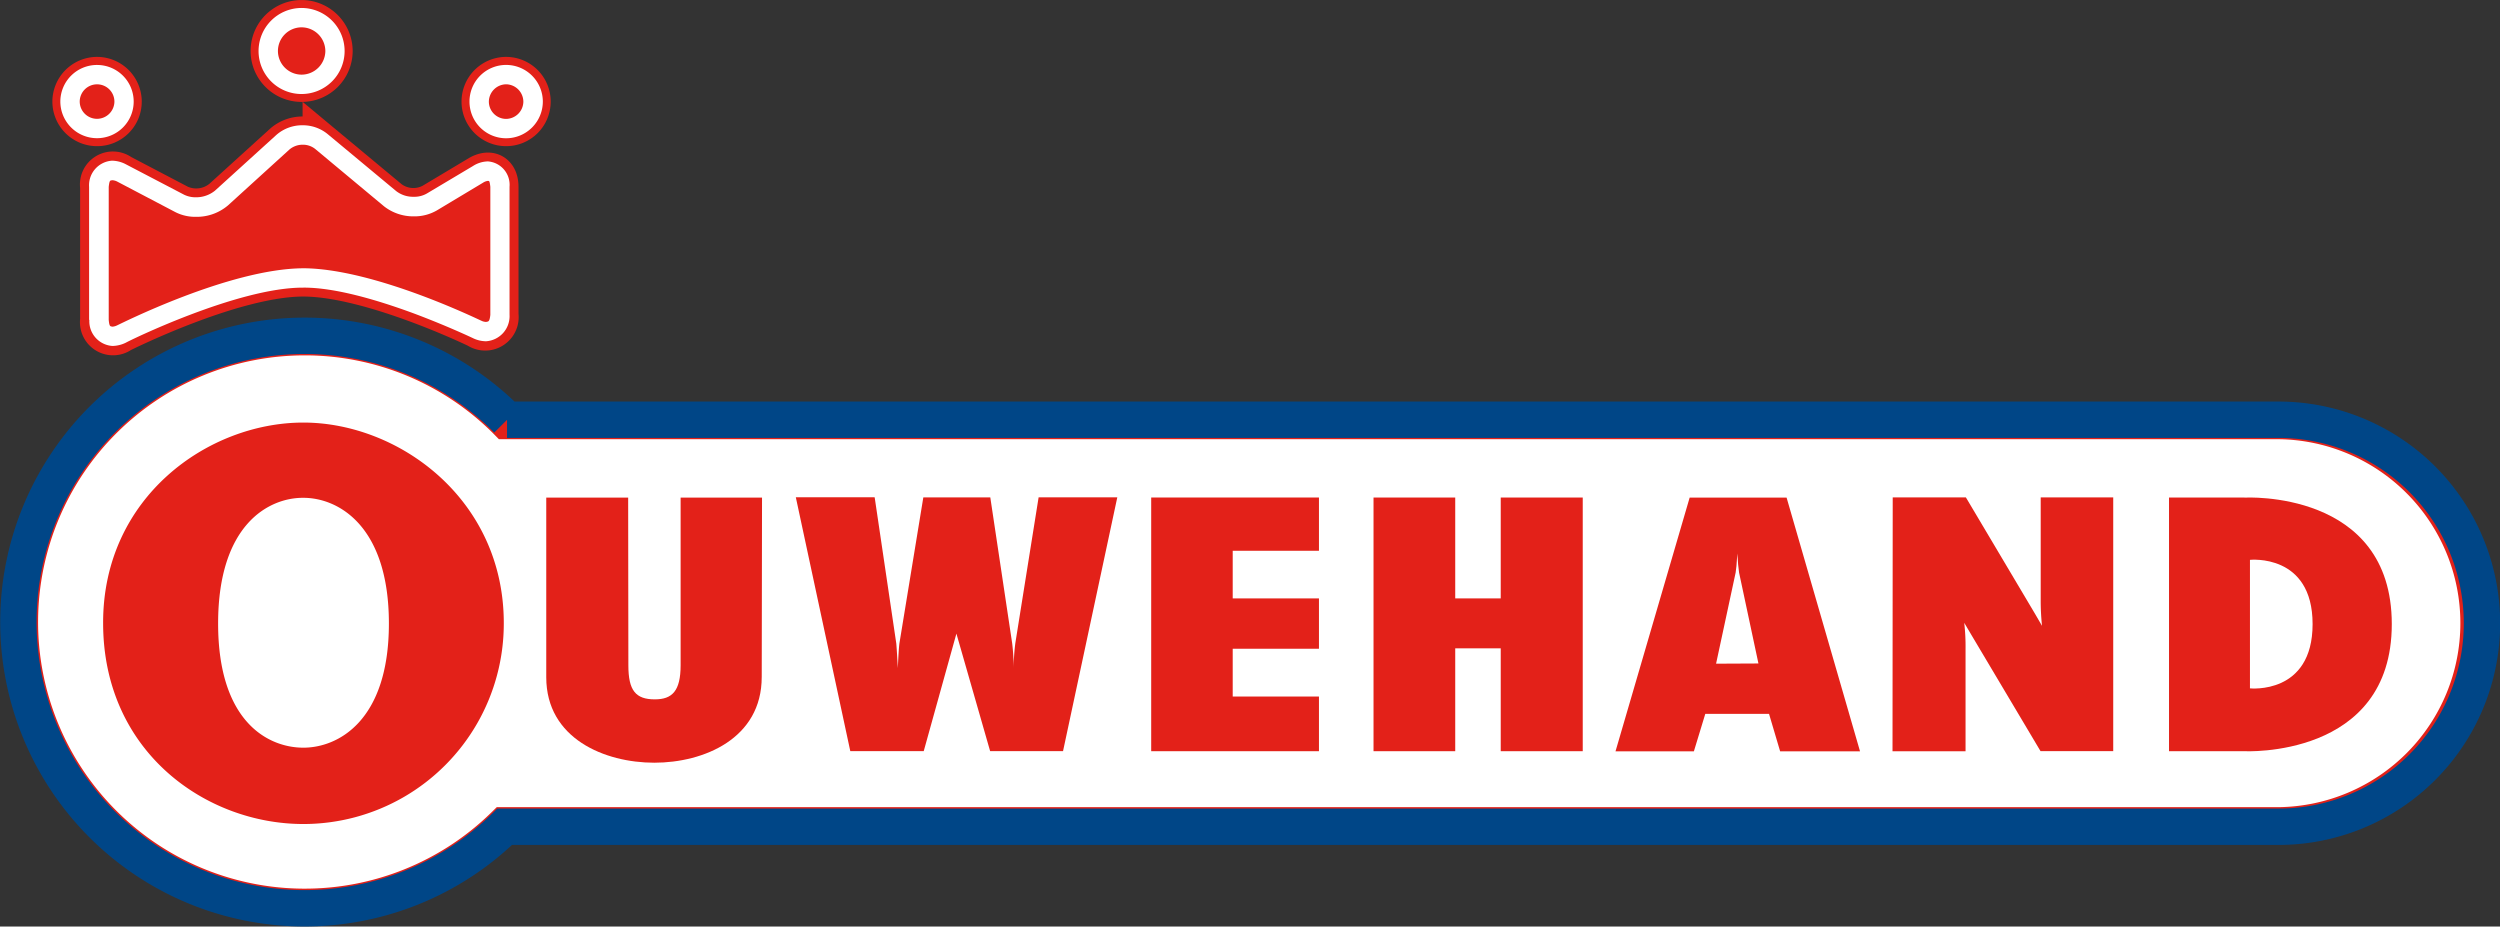
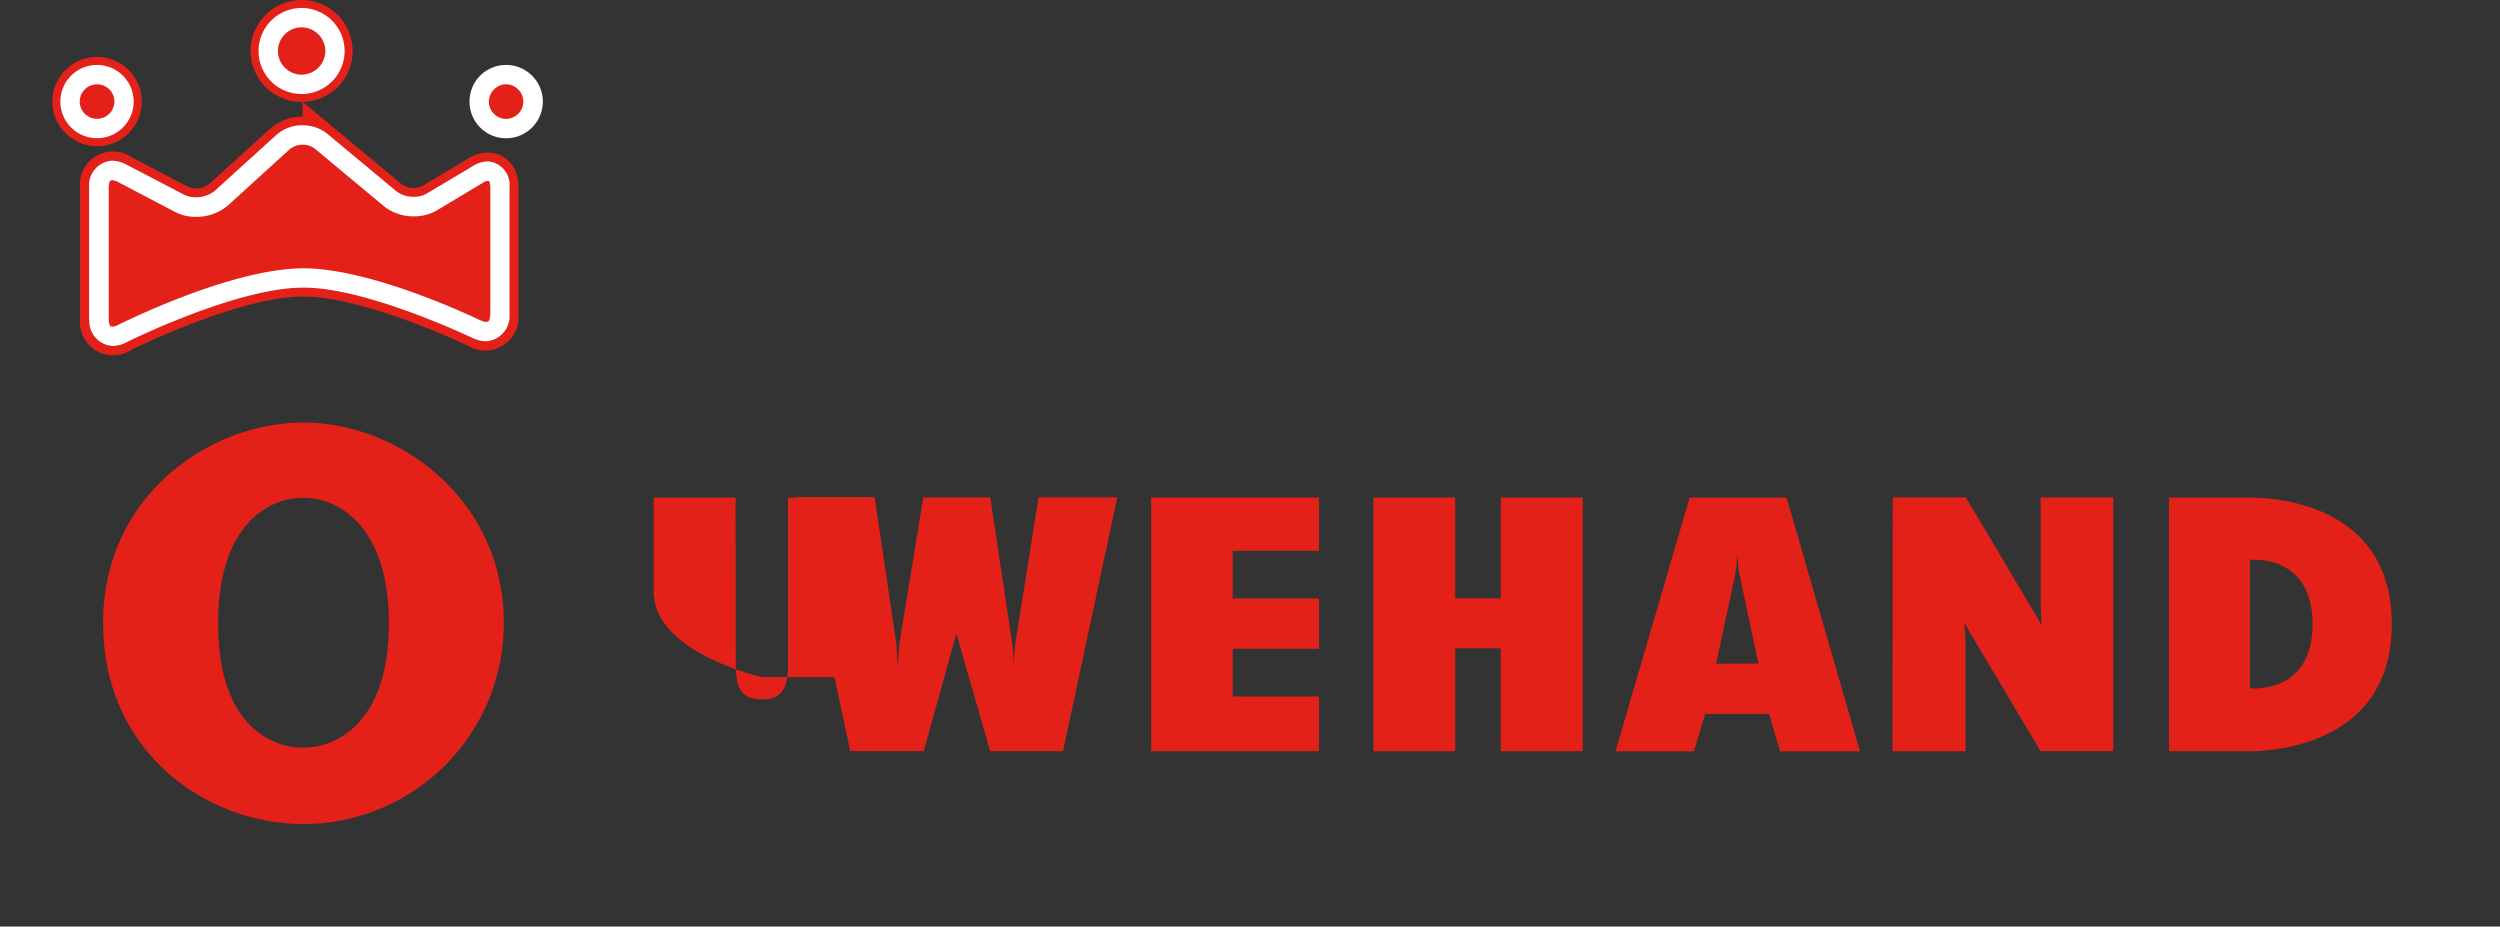
<svg xmlns="http://www.w3.org/2000/svg" width="234.401" height="86.874" viewBox="0 0 234.401 86.874">
  <rect x="0" y="0" width="234.401" height="86.874" fill="#333333" stroke="none" />
  <g transform="translate(1.705)">
-     <path d="M164.423,126.379H330.514a19.081,19.081,0,0,1,0,38.163H164.206a26.838,26.838,0,1,1,.227-38.163Z" transform="translate(-118.59 -87.025)" fill="#e32119" stroke="#004687" stroke-width="3.41" />
-     <path d="M330.609,128.31a17.251,17.251,0,0,1,0,34.5H163.563l-.53.52a25,25,0,1,1,.2-35.562l.53.539Z" transform="translate(-118.694 -87.13)" fill="#fff" />
    <path d="M145.737,134.166c-3.178,0-7.945,2.478-7.945,11.785s4.767,11.643,7.992,11.643,8.02-2.478,8.02-11.643-4.748-11.785-8.02-11.785Zm-18.727,11.7c0-11.766,9.846-18.755,18.774-18.755s18.793,7.169,18.793,18.8a18.793,18.793,0,0,1-18.793,18.84c-9.146,0-18.774-6.781-18.774-18.84Z" transform="translate(-119.046 -87.491)" fill="#e32119" />
    <path d="M311.285,134.539l6.46,10.877.672,1.154a22.846,22.846,0,0,1-.123-2.478V134.53h6.8v23.787h-6.819l-6.441-10.829-.709-1.2a20.045,20.045,0,0,1,.123,2.5v9.543H304.4l.019-23.8h6.867Z" transform="translate(-128.662 -87.893)" fill="#e32119" />
    <path d="M246.639,134.54v4.994h-8.087V144h8.087v4.719h-8.087V153.2h8.087v5.126H230.91V134.54Z" transform="translate(-124.678 -87.893)" fill="#e32119" />
    <path d="M260.611,134.54V144h4.266V134.54h7.689v23.787h-7.689V148.68h-4.266v9.647H252.95V134.54Z" transform="translate(-125.873 -87.893)" fill="#e32119" />
-     <path d="M191.142,151.376c0,5.769-5.429,8.03-10.073,8.03s-10.129-2.26-10.129-8.011V134.55h7.68l.019,15.729c0,2.355.681,3.187,2.478,3.187,1.627,0,2.421-.776,2.421-3.2V134.55h7.633l-.028,16.835Z" transform="translate(-121.428 -87.894)" fill="#e32119" />
+     <path d="M191.142,151.376s-10.129-2.26-10.129-8.011V134.55h7.68l.019,15.729c0,2.355.681,3.187,2.478,3.187,1.627,0,2.421-.776,2.421-3.2V134.55h7.633l-.028,16.835Z" transform="translate(-121.428 -87.894)" fill="#e32119" />
    <path d="M203.076,134.539l2.024,13.686c.047.558.095,1.334.142,2.308.057-1.126.085-1.759.151-2.317l2.242-13.686h6.28l2.052,13.686a20.171,20.171,0,0,1,.142,2.308,18.861,18.861,0,0,1,.151-2.317l2.185-13.686h7.377l-5.088,23.8H213.9L210.737,147.3l-3.064,11.018h-6.885l-5.107-23.8h7.377Z" transform="translate(-122.769 -87.892)" fill="#e32119" />
    <path d="M339.4,140.385v12.049s5.873.624,5.873-6.025S339.4,140.385,339.4,140.385Zm-.511-5.836s13.809-.785,13.809,11.86-13.856,11.917-13.856,11.917H331.81V134.54h7.074Z" transform="translate(-130.148 -87.893)" fill="#e32119" />
    <path d="M288.365,139.78c-.066,1.116-.113,1.485-.161,1.8l-1.835,8.541,3.972-.019-1.816-8.522c-.066-.435-.123-1.04-.161-1.8Zm4.615-5.23,6.885,23.787h-7.491l-1.04-3.509h-5.977l-1.069,3.509H276.94l6.952-23.787Z" transform="translate(-127.174 -87.894)" fill="#e32119" />
-     <path d="M143.38,90.1a3.131,3.131,0,1,0,3.131-3.131A3.132,3.132,0,0,0,143.38,90.1Z" transform="translate(-119.934 -85.315)" fill="#e32119" />
    <path d="M141.63,90a4.777,4.777,0,0,1,4.786-4.776h0A4.789,4.789,0,0,1,151.2,90h0a4.777,4.777,0,0,1-4.786,4.776h0A4.777,4.777,0,0,1,141.63,90Zm4.786,1.475A1.475,1.475,0,0,0,147.882,90h0a1.473,1.473,0,0,0-1.466-1.466h0A1.475,1.475,0,0,0,144.94,90h0a1.471,1.471,0,0,0,1.475,1.475Z" transform="translate(-119.839 -85.22)" fill="#e32119" />
    <path d="M123.73,95.145a2.535,2.535,0,1,0,2.535-2.525A2.533,2.533,0,0,0,123.73,95.145Z" transform="translate(-118.869 -85.621)" fill="#e32119" />
    <path d="M121.98,95.05a4.2,4.2,0,0,1,4.19-4.19h0a4.2,4.2,0,0,1,4.19,4.19h0a4.178,4.178,0,0,1-4.19,4.18h0a4.184,4.184,0,0,1-4.19-4.18Zm4.19.87a.874.874,0,0,0,.87-.87h0a.888.888,0,0,0-.87-.88h0a.884.884,0,0,0-.88.88h0a.882.882,0,0,0,.88.87Z" transform="translate(-118.774 -85.526)" fill="#e32119" />
    <path d="M169.35,95.145a2.53,2.53,0,1,1-2.535-2.525A2.533,2.533,0,0,1,169.35,95.145Z" transform="translate(-121.067 -85.621)" fill="#e32119" />
-     <path d="M162.54,95.05a4.19,4.19,0,0,1,4.18-4.19h0a4.19,4.19,0,0,1,4.18,4.19h0a4.176,4.176,0,0,1-4.18,4.18h0a4.176,4.176,0,0,1-4.18-4.18Zm3.31,0a.868.868,0,0,0,.87.87h0a.88.88,0,0,0,.87-.87h0a.888.888,0,0,0-.87-.88h0a.882.882,0,0,0-.87.88Z" transform="translate(-120.972 -85.526)" fill="#e32119" />
    <path d="M143.38,90.1a3.131,3.131,0,1,0,3.131-3.131A3.132,3.132,0,0,0,143.38,90.1Z" transform="translate(-119.934 -85.315)" fill="#e32119" />
    <path d="M142.42,90.049a4.036,4.036,0,0,1,4.039-4.039h0a4.04,4.04,0,0,1,4.029,4.039h0a4.032,4.032,0,0,1-4.029,4.029h0a4.028,4.028,0,0,1-4.039-4.029Zm4.039,2.213a2.237,2.237,0,0,0,2.223-2.213h0a2.238,2.238,0,0,0-2.223-2.223h0a2.22,2.22,0,0,0-2.223,2.223h0a2.224,2.224,0,0,0,2.223,2.213Z" transform="translate(-119.882 -85.263)" fill="#fff" />
-     <path d="M123.73,95.145a2.535,2.535,0,1,0,2.535-2.525A2.533,2.533,0,0,0,123.73,95.145Z" transform="translate(-118.869 -85.621)" fill="#e32119" />
    <path d="M122.77,95.093a3.435,3.435,0,0,1,3.443-3.433h0a3.433,3.433,0,0,1,3.433,3.433h0a3.433,3.433,0,0,1-3.433,3.433h0a3.441,3.441,0,0,1-3.443-3.433Zm3.443,1.617a1.637,1.637,0,0,0,1.627-1.617h0a1.625,1.625,0,0,0-1.627-1.617h0a1.625,1.625,0,0,0-1.627,1.617h0a1.625,1.625,0,0,0,1.627,1.617h0Z" transform="translate(-118.817 -85.569)" fill="#fff" />
    <path d="M169.35,95.145a2.53,2.53,0,1,1-2.535-2.525A2.533,2.533,0,0,1,169.35,95.145Z" transform="translate(-121.067 -85.621)" fill="#e32119" />
    <path d="M163.33,95.1a3.429,3.429,0,0,1,3.433-3.443h0a3.443,3.443,0,0,1,3.443,3.443h0a3.447,3.447,0,0,1-3.443,3.433h0A3.433,3.433,0,0,1,163.33,95.1Zm1.816,0a1.623,1.623,0,0,0,1.617,1.617h0a1.635,1.635,0,0,0,1.617-1.617h0a1.643,1.643,0,0,0-1.617-1.627h0a1.643,1.643,0,0,0-1.617,1.627Z" transform="translate(-121.015 -85.569)" fill="#fff" />
    <path d="M145.742,112c6.337,0,16.287,4.824,16.287,4.824a1.388,1.388,0,0,0,2.156-1.353V103.462c0-1.315-.917-1.844-2.052-1.163L157.8,104.89a3.62,3.62,0,0,1-3.9-.293l-6.46-5.372a2.851,2.851,0,0,0-3.613.076l-5.75,5.221a3.723,3.723,0,0,1-3.9.511l-5.467-2.866a1.343,1.343,0,0,0-2.128,1.3v12.475a1.353,1.353,0,0,0,2.137,1.305S139.169,112,145.752,112Z" transform="translate(-119.024 -85.946)" fill="#e32119" stroke="#e32119" stroke-width="3.5" />
    <path d="M145.742,112c6.337,0,16.287,4.824,16.287,4.824a1.388,1.388,0,0,0,2.156-1.353V103.462c0-1.315-.917-1.844-2.052-1.163L157.8,104.89a3.62,3.62,0,0,1-3.9-.293l-6.46-5.372a2.851,2.851,0,0,0-3.613.076l-5.75,5.221a3.723,3.723,0,0,1-3.9.511l-5.467-2.866a1.343,1.343,0,0,0-2.128,1.3v12.475a1.353,1.353,0,0,0,2.137,1.305S139.169,112,145.752,112Z" transform="translate(-119.024 -85.946)" fill="#e32119" />
    <path d="M125.62,115.884V103.409a2.305,2.305,0,0,1,2.147-2.45h0a2.856,2.856,0,0,1,1.305.34h0l5.467,2.856a2.466,2.466,0,0,0,1.088.236h0a2.808,2.808,0,0,0,1.788-.615h0l5.75-5.221a3.672,3.672,0,0,1,2.468-.917h0a3.662,3.662,0,0,1,2.336.813h0l6.46,5.372a2.583,2.583,0,0,0,1.617.52h0a2.345,2.345,0,0,0,1.23-.3h0l4.332-2.582a2.678,2.678,0,0,1,1.409-.435h0a2.2,2.2,0,0,1,2.024,2.374h0v12.012a2.358,2.358,0,0,1-2.2,2.478h0a2.853,2.853,0,0,1-1.248-.3h0s-2.487-1.182-5.7-2.374h0c-3.235-1.182-7.207-2.374-10.2-2.355h0v-1.816c6.725.028,16.618,4.9,16.684,4.909h0a1.084,1.084,0,0,0,.463.123h0c.227-.047.322,0,.4-.653h0V103.409c-.076-.671-.132-.52-.218-.558h0a1.051,1.051,0,0,0-.463.17h0l-4.332,2.6a4.174,4.174,0,0,1-2.156.558h0a4.454,4.454,0,0,1-2.79-.936h0l-6.46-5.382a1.85,1.85,0,0,0-1.173-.4h0a1.919,1.919,0,0,0-1.249.454h0l-5.75,5.23a4.523,4.523,0,0,1-3.008,1.078h0a4.109,4.109,0,0,1-1.92-.435h0l-5.457-2.866a1.153,1.153,0,0,0-.473-.132h0c-.189.047-.255-.057-.331.624h0v12.475c.066.662.142.586.35.634h0a1.213,1.213,0,0,0,.473-.142h0c.066-.009,10.451-5.306,17.431-5.334h0v1.816c-6.176-.038-16.608,5.107-16.618,5.145h0a2.973,2.973,0,0,1-1.286.322h0a2.32,2.32,0,0,1-2.166-2.45h0Z" transform="translate(-118.971 -85.893)" fill="#fff" />
  </g>
</svg>